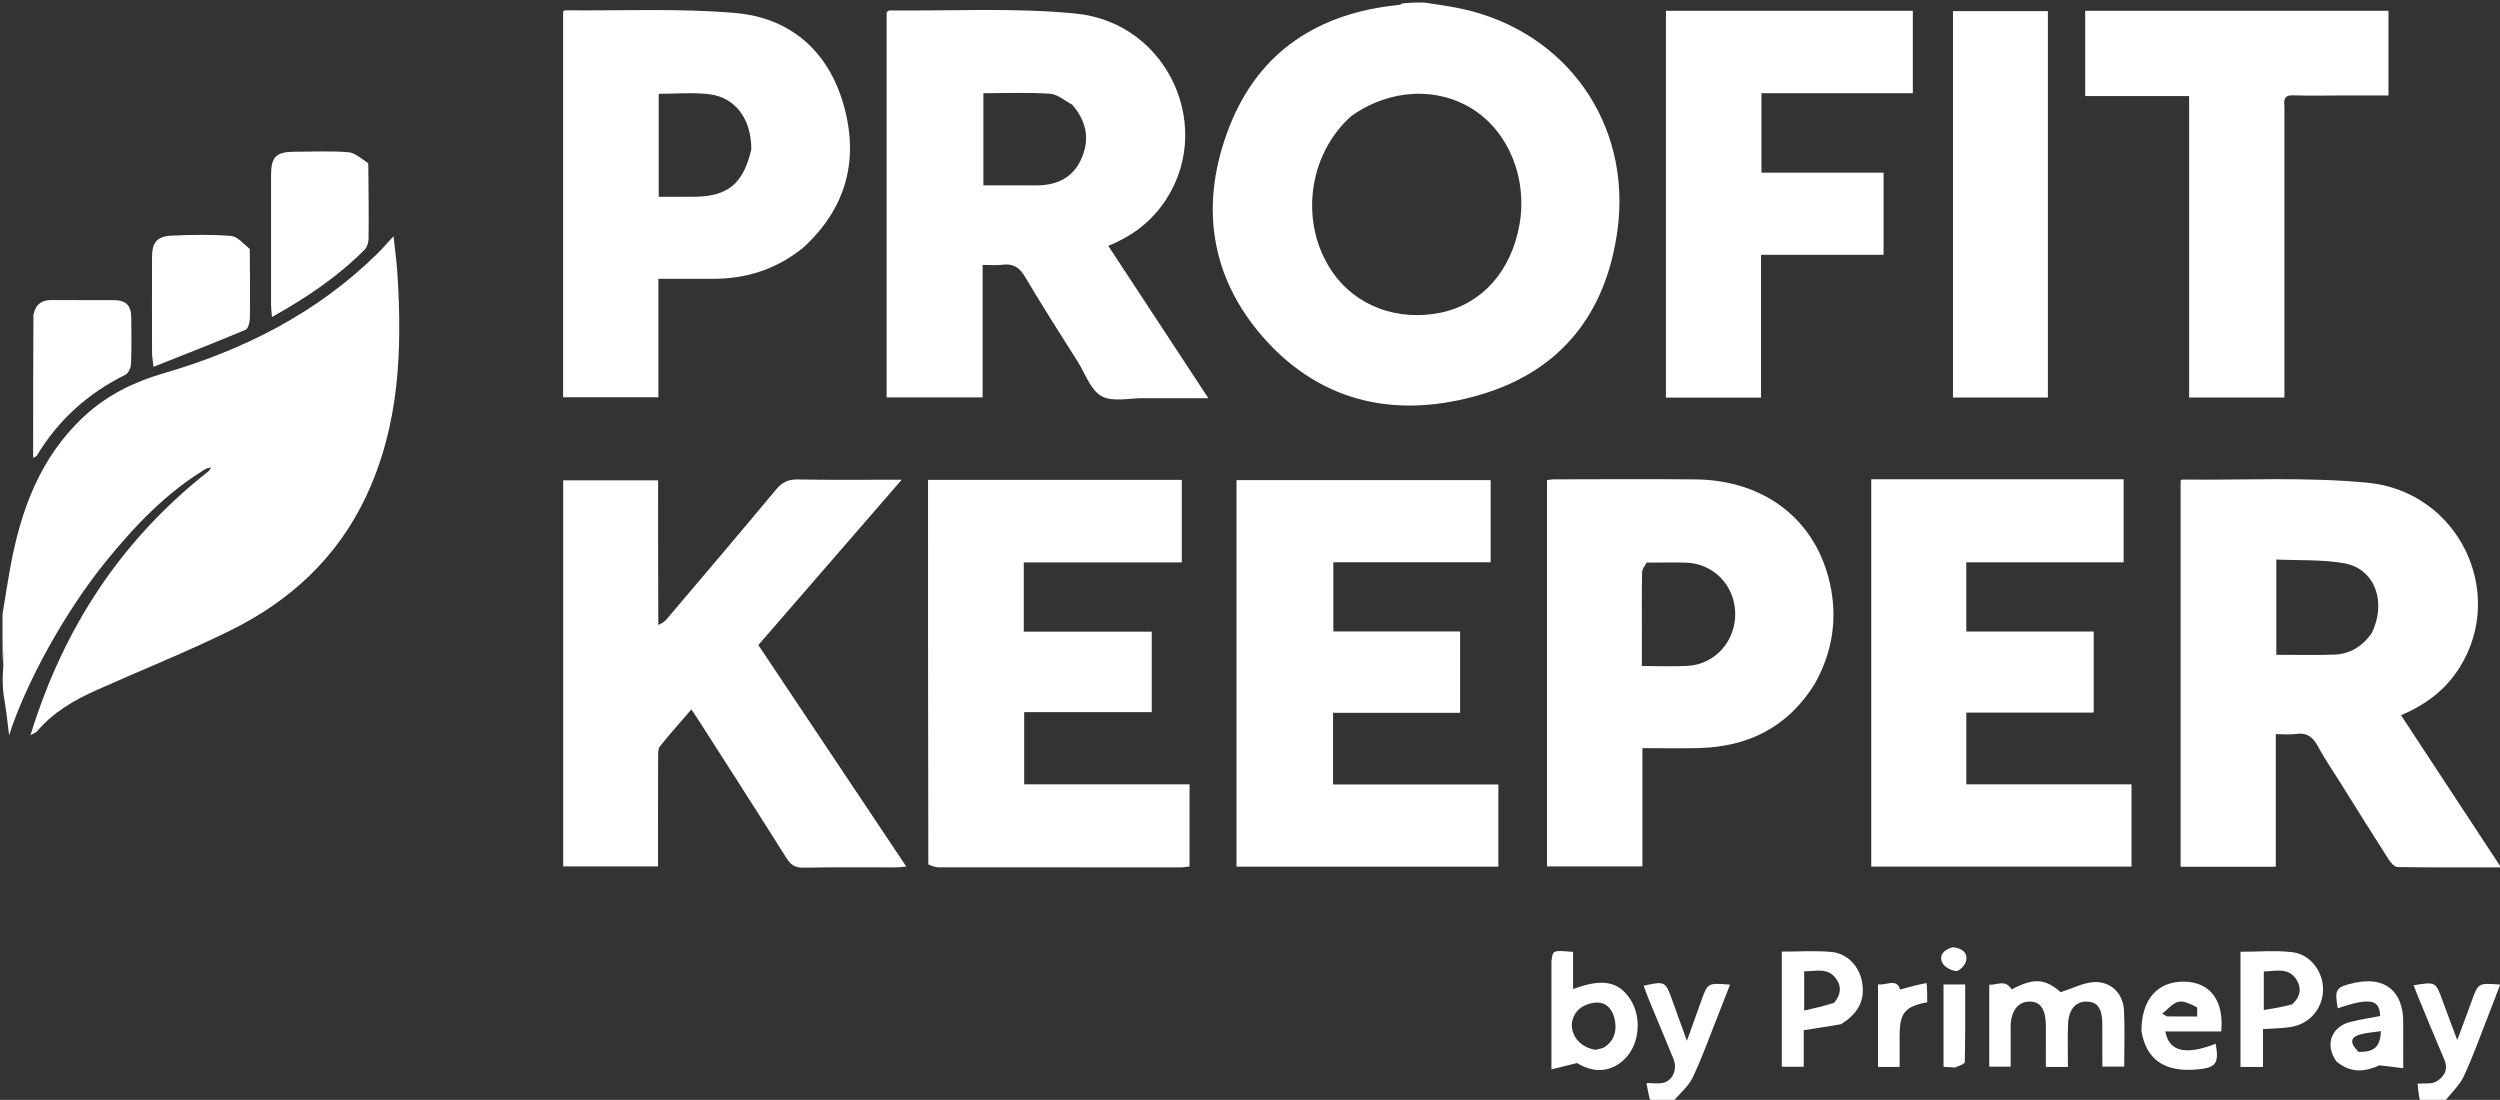
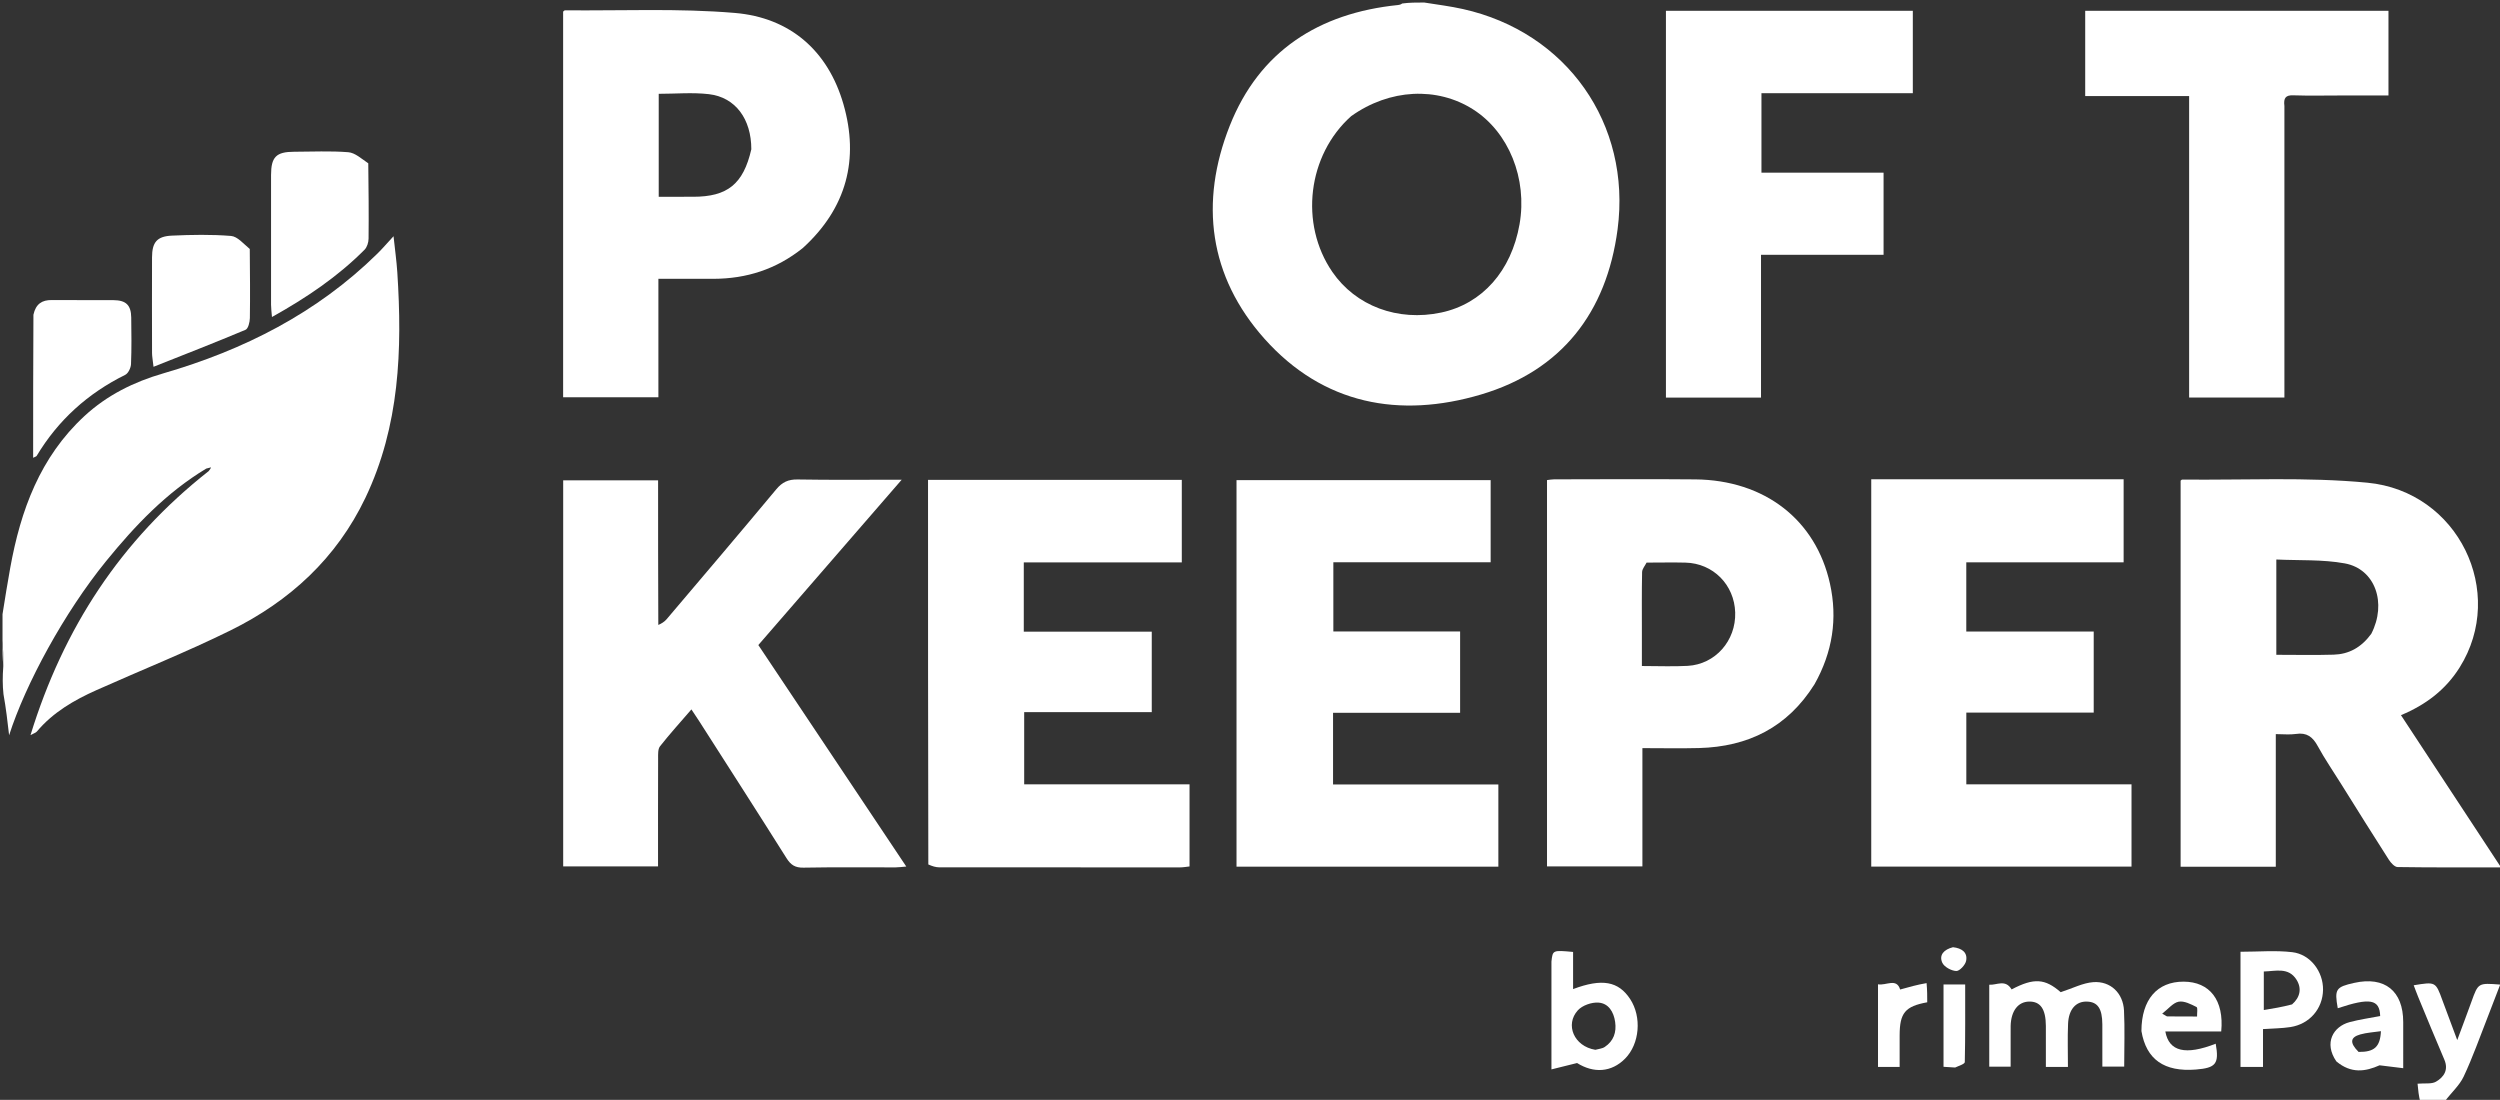
<svg xmlns="http://www.w3.org/2000/svg" version="1.1" id="Layer_1" x="0px" y="0px" width="100%" viewBox="0 0 991 436" enable-background="new 0 0 991 436" xml:space="preserve">
  <rect x="0" y="0" width="991" height="436" fill="#333333" stroke="none" />
  <path fill="#ffffff" opacity="1" stroke="none" d=" M1,243.458   C2.011,237.06 2.973,231.112 4.042,225.183   C8.163,202.321 15.868,181.193 33.476,164.921   C42.458,156.621 53.079,151.385 64.761,147.992   C96.69,138.721 125.651,124.081 149.6,100.527   C151.594,98.565 153.416,96.428 155.997,93.639   C156.561,98.936 157.198,103.429 157.493,107.943   C159.495,138.608 158.424,168.871 144.856,197.32   C133.424,221.288 114.843,238.309 91.413,249.87   C74.008,258.458 55.921,265.66 38.187,273.591   C29.323,277.555 21.004,282.384 14.619,289.973   C14.177,290.497 13.355,290.701 12.092,291.393   C25.133,249.049 47.833,214.152 82.732,186.738   C83.363,185.98 83.509,185.619 83.655,185.257   C83.023,185.419 82.391,185.582 81.76,185.745   C65.976,195.238 53.526,208.337 42.029,222.471   C25.533,242.752 10.122,271.094 3.612,291.46   C2.995,286.093 2.377,280.725 1.38,275.178   C1,271.639 1,268.277 1.303,264.19   C1.404,260.31 1.202,257.155 1,254   C1,250.639 1,247.277 1,243.458  z" />
  <path fill="#ffffff" opacity="1" stroke="none" d=" M564.55,1   C569.951,1.847 574.948,2.485 579.845,3.573   C621.054,12.723 646.71,49.082 641.214,90.892   C636.872,123.917 618.964,146.913 587.098,156.375   C554.8,165.965 524.501,160.352 501.259,134.305   C479.204,109.59 475.47,80.224 487.448,49.915   C499.17,20.255 522.769,5.181 554.208,1.989   C554.701,1.939 555.19,1.843 555.84,1.384   C558.7,1 561.4,1 564.55,1  M535.602,46.046   C518.335,61.455 515.039,88.715 528.137,107.783   C537.433,121.317 554.105,127.543 571.28,123.895   C587.547,120.44 599.105,107.413 602.35,88.875   C605.511,70.81 598.081,52.405 583.991,43.401   C569.726,34.287 550.855,35.159 535.602,46.046  z" />
-   <path fill="#ffffff" opacity="1" stroke="none" d=" M654.45,437   C653.562,434.508 653.124,432.016 652.651,429.324   C655.359,429.324 657.363,429.657 659.206,429.255   C663.087,428.409 665.022,423.828 663.35,419.73   C660.029,411.591 656.608,403.493 653.256,395.366   C652.636,393.863 652.144,392.308 651.579,390.736   C660.029,388.874 660.151,388.939 662.877,396.492   C664.677,401.476 666.477,406.46 668.687,412.581   C670.784,406.74 672.551,401.85 674.296,396.952   C676.925,389.576 676.919,389.574 685.781,390.323   C684.067,394.709 682.436,398.951 680.756,403.173   C677.567,411.183 674.694,419.347 670.987,427.111   C669.308,430.629 665.947,433.344 663.174,436.711   C660.3,437 657.6,437 654.45,437  z" />
  <path fill="#ffffff" opacity="1" stroke="none" d=" M959.454,437   C958.767,434.451 958.533,431.902 958.32,429.578   C961.245,429.32 963.875,429.798 965.63,428.776   C968.737,426.967 970.694,424.129 968.932,420.028   C965.388,411.782 961.999,403.469 958.563,395.178   C957.941,393.679 957.397,392.148 956.79,390.561   C965.501,389.13 965.482,389.137 968.188,396.56   C969.94,401.363 971.756,406.142 974.053,412.295   C976.242,406.386 978.009,401.72 979.699,397.027   C982.37,389.612 982.348,389.605 991.076,390.292   C989.385,394.689 987.779,398.952 986.11,403.192   C983.006,411.078 980.199,419.106 976.594,426.758   C974.912,430.327 971.655,433.153 969.056,436.658   C965.969,437 962.939,437 959.454,437  z" />
  <path fill="#ffffff" opacity="1" stroke="none" d=" M1,254.454   C1.202,257.155 1.404,260.31 1.303,263.732   C1,260.969 1,257.939 1,254.454  z" />
-   <path fill="#ffffff" opacity="1" stroke="none" d=" M351.467,117   C351.467,79.21 351.467,41.92 351.467,4.856   C352.06,4.457 352.318,4.131 352.572,4.134   C377.2,4.399 401.998,2.97 426.416,5.38   C463.63,9.053 482.261,51.984 460.655,81.364   C455.31,88.632 448.269,93.84 439.316,97.457   C452.422,117.405 465.398,137.155 478.992,157.846   C469.747,157.846 461.521,157.883 453.295,157.833   C447.655,157.798 441.008,159.453 436.66,157.032   C432.3,154.606 430.182,148.092 427.175,143.31   C420.181,132.191 413.049,121.15 406.391,109.831   C404.138,106 401.637,104.372 397.306,104.948   C394.886,105.27 392.388,105.006 389.514,105.006   C389.514,122.717 389.514,139.974 389.514,157.535   C376.731,157.535 364.363,157.535 351.467,157.535   C351.467,144.077 351.467,130.789 351.467,117  M425.002,41.476   C422.089,39.966 419.249,37.357 416.247,37.155   C407.532,36.568 398.752,36.947 389.816,36.947   C389.816,48.804 389.816,60.874 389.816,73.473   C396.876,73.473 403.659,73.422 410.441,73.487   C418.408,73.563 424.95,70.858 428.448,63.38   C431.995,55.797 431.097,48.499 425.002,41.476  z" />
  <path fill="#ffffff" opacity="1" stroke="none" d=" M928.111,310.902   C924.848,305.651 921.522,300.848 918.749,295.744   C916.769,292.101 914.402,290.286 910.13,290.936   C907.701,291.306 905.17,291.003 902.125,291.003   C902.125,308.569 902.125,325.944 902.125,343.576   C889.31,343.576 877.053,343.576 864.395,343.576   C864.395,292.623 864.395,241.615 864.395,190.522   C864.544,190.425 864.813,190.1 865.077,190.103   C889.536,190.371 914.152,189.023 938.418,191.34   C974.513,194.786 993.712,234.774 974.999,264.583   C969.503,273.337 961.707,279.339 951.741,283.491   C964.877,303.475 977.873,323.246 991.403,343.83   C977.164,343.83 963.783,343.907 950.405,343.698   C949.21,343.679 947.72,342.012 946.916,340.758   C940.63,330.961 934.478,321.077 928.111,310.902  M939.971,251.248   C946.237,239.107 941.576,225.537 929.466,223.327   C920.621,221.713 911.389,222.223 902.335,221.787   C902.335,235.051 902.335,247.285 902.335,259.565   C910.136,259.565 917.606,259.735 925.065,259.511   C931.029,259.332 935.951,256.736 939.971,251.248  z" />
  <path fill="#ffffff" opacity="1" stroke="none" d=" M260.954,247.725   C262.103,247.237 263.339,246.527 264.207,245.504   C278.757,228.362 293.323,211.233 307.714,193.958   C310.074,191.125 312.472,189.998 316.179,190.063   C329.486,190.298 342.799,190.155 357.44,190.155   C338.112,212.443 319.449,233.964 300.601,255.698   C320.082,284.862 339.474,313.893 359.252,343.5   C357.424,343.648 356.215,343.829 355.005,343.831   C342.84,343.853 330.673,343.707 318.513,343.937   C315.227,344 313.484,342.893 311.781,340.189   C300.345,322.023 288.73,303.97 277.167,285.884   C276.289,284.511 275.369,283.165 274.075,281.211   C269.725,286.256 265.51,290.903 261.636,295.819   C260.763,296.927 260.883,298.971 260.877,300.585   C260.824,314.737 260.847,328.889 260.847,343.443   C248.23,343.443 235.866,343.443 223.246,343.443   C223.246,292.468 223.246,241.57 223.246,190.413   C235.7,190.413 247.945,190.413 260.869,190.413   C260.869,209.494 260.869,228.426 260.954,247.725  z" />
  <path fill="#ffffff" opacity="1" stroke="none" d=" M490.155,257   C490.155,234.545 490.155,212.59 490.155,190.315   C523.874,190.315 557.244,190.315 590.893,190.315   C590.893,201.099 590.893,211.813 590.893,222.871   C570.116,222.871 549.514,222.871 528.541,222.871   C528.541,232.079 528.541,240.951 528.541,250.312   C545.25,250.312 561.832,250.312 578.789,250.312   C578.789,261.169 578.789,271.552 578.789,282.563   C562.101,282.563 545.38,282.563 528.422,282.563   C528.422,292.267 528.422,301.348 528.422,310.956   C550.303,310.956 572.019,310.956 593.949,310.956   C593.949,322.066 593.949,332.65 593.949,343.541   C559.406,343.541 525.041,343.541 490.155,343.541   C490.155,314.699 490.155,286.1 490.155,257  z" />
  <path fill="#ffffff" opacity="1" stroke="none" d=" M783,189.993   C802.814,189.993 822.128,189.993 841.806,189.993   C841.806,200.946 841.806,211.667 841.806,222.92   C821.162,222.92 800.429,222.92 779.437,222.92   C779.437,232.194 779.437,240.941 779.437,250.332   C796.291,250.332 813.013,250.332 829.947,250.332   C829.947,261.254 829.947,271.537 829.947,282.463   C813.153,282.463 796.434,282.463 779.449,282.463   C779.449,292.19 779.449,301.277 779.449,310.908   C801.253,310.908 822.977,310.908 844.933,310.908   C844.933,322.037 844.933,332.626 844.933,343.532   C810.562,343.532 776.321,343.532 741.76,343.532   C741.76,292.55 741.76,241.629 741.76,189.993   C755.344,189.993 768.922,189.993 783,189.993  z" />
  <path fill="#ffffff" opacity="1" stroke="none" d=" M367.987,342.667   C367.871,291.622 367.871,241.039 367.871,190.225   C401.559,190.225 434.82,190.225 468.465,190.225   C468.465,200.901 468.465,211.615 468.465,222.944   C447.662,222.944 426.79,222.944 405.829,222.944   C405.829,232.31 405.829,241.063 405.829,250.393   C422.81,250.393 439.54,250.393 456.556,250.393   C456.556,261.221 456.556,271.474 456.556,282.296   C439.872,282.296 423.139,282.296 405.987,282.296   C405.987,292.052 405.987,301.256 405.987,310.897   C427.711,310.897 449.466,310.897 471.532,310.897   C471.532,321.899 471.532,332.478 471.532,343.457   C470.343,343.582 469.082,343.831 467.821,343.831   C436.008,343.852 404.196,343.856 372.383,343.815   C370.956,343.814 369.53,343.367 367.987,342.667  z" />
  <path fill="#ffffff" opacity="1" stroke="none" d=" M318.267,98.287   C307.723,106.757 295.911,110.491 282.84,110.524   C275.702,110.542 268.564,110.528 260.987,110.528   C260.987,126.264 260.987,141.687 260.987,157.473   C248.185,157.473 235.821,157.473 223.225,157.473   C223.225,106.461 223.225,55.552 223.225,4.61   C223.447,4.446 223.706,4.089 223.962,4.091   C246.43,4.298 269.008,3.237 291.334,5.132   C313.156,6.985 328.227,20.081 334.341,41.318   C340.602,63.066 335.652,82.444 318.267,98.287  M297.823,59.166   C297.832,47.21 291.554,38.554 281.011,37.328   C274.487,36.569 267.803,37.187 261.117,37.187   C261.117,50.891 261.117,64.28 261.117,77.999   C265.859,77.999 270.328,77.999 274.798,77.998   C288.318,77.996 294.655,73.027 297.823,59.166  z" />
  <path fill="#ffffff" opacity="1" stroke="none" d=" M719.282,271.222   C708.545,288.355 692.941,296.009 673.5,296.526   C666.187,296.721 658.864,296.558 651.05,296.558   C651.05,312.231 651.05,327.648 651.05,343.452   C638.197,343.452 625.836,343.452 613.234,343.452   C613.234,292.439 613.234,241.533 613.234,190.307   C614.164,190.204 615.102,190.011 616.041,190.01   C634.699,189.992 653.357,189.851 672.013,190.031   C699.446,190.297 719.786,205.995 725.398,231.36   C728.458,245.194 726.456,258.476 719.282,271.222  M652.705,223.015   C652.085,224.267 650.953,225.508 650.927,226.772   C650.762,234.747 650.843,242.727 650.843,250.705   C650.843,255.114 650.843,259.523 650.843,264.007   C657.386,264.007 663.201,264.271 668.984,263.95   C679.962,263.34 688.164,253.964 687.832,242.805   C687.505,231.802 679.086,223.295 668.132,223.024   C663.315,222.905 658.492,223.004 652.705,223.015  z" />
  <path fill="#ffffff" opacity="1" stroke="none" d=" M732.994,101.002   C721.193,101.002 709.891,101.002 698.065,101.002   C698.065,119.959 698.065,138.671 698.065,157.607   C685.281,157.607 673.018,157.607 660.375,157.607   C660.375,106.62 660.375,55.601 660.375,4.289   C692.822,4.289 725.389,4.289 758.242,4.289   C758.242,15 758.242,25.75 758.242,36.951   C738.226,36.951 718.335,36.951 698.24,36.951   C698.24,47.639 698.24,57.877 698.24,68.442   C714.414,68.442 730.355,68.442 746.647,68.442   C746.647,79.303 746.647,89.848 746.647,101.002   C742.353,101.002 737.922,101.002 732.994,101.002  z" />
  <path fill="#ffffff" opacity="1" stroke="none" d=" M905.538,42.023   C905.538,80.784 905.538,119.046 905.538,157.579   C892.792,157.579 880.537,157.579 867.77,157.579   C867.77,117.929 867.77,78.224 867.77,38.089   C853.847,38.089 840.422,38.089 826.576,38.089   C826.576,26.641 826.576,15.613 826.576,4.285   C866.528,4.285 906.548,4.285 946.789,4.285   C946.789,15.322 946.789,26.249 946.789,37.848   C940.532,37.848 934.271,37.848 928.01,37.848   C921.683,37.849 915.35,37.999 909.03,37.785   C906.054,37.684 905.138,38.816 905.538,42.023  z" />
-   <path fill="#ffffff" opacity="1" stroke="none" d=" M774.158,16.023   C774.158,11.908 774.158,8.289 774.158,4.421   C786.902,4.421 799.149,4.421 811.786,4.421   C811.786,55.39 811.786,106.362 811.786,157.589   C799.455,157.589 787.198,157.589 774.158,157.589   C774.158,110.572 774.158,63.545 774.158,16.023  z" />
  <path fill="#ffffff" opacity="1" stroke="none" d=" M145.984,64.736   C146.11,74.98 146.21,84.796 146.102,94.61   C146.086,96.097 145.511,97.981 144.503,98.993   C133.882,109.663 121.551,117.995 107.807,125.665   C107.648,123.615 107.445,122.21 107.444,120.806   C107.424,103.668 107.419,86.53 107.445,69.392   C107.455,62.201 109.48,60.178 116.602,60.154   C123.756,60.13 130.941,59.774 138.051,60.337   C140.752,60.551 143.282,62.921 145.984,64.736  z" />
  <path fill="#ffffff" opacity="1" stroke="none" d=" M99.009,98.697   C99.085,108.117 99.189,117.102 99.047,126.084   C99.021,127.691 98.397,130.28 97.338,130.726   C85.495,135.714 73.513,140.37 60.855,145.399   C60.532,142.497 60.273,141.237 60.27,139.977   C60.239,127.331 60.22,114.686 60.263,102.04   C60.283,96.066 62.179,93.675 68.131,93.404   C75.934,93.048 83.798,92.901 91.566,93.527   C94.139,93.734 96.497,96.607 99.009,98.697  z" />
  <path fill="#ffffff" opacity="1" stroke="none" d=" M13.253,124.753   C14.198,120.469 16.648,118.894 20.533,118.937   C28.68,119.026 36.829,118.914 44.976,118.977   C49.968,119.015 51.954,120.958 52.019,125.864   C52.1,132.015 52.19,138.175 51.935,144.316   C51.874,145.806 50.848,147.989 49.638,148.588   C34.805,155.929 23.044,166.533 14.522,180.729   C14.386,180.955 13.989,181.025 13.139,181.468   C13.139,162.499 13.139,143.834 13.253,124.753  z" />
  <path fill="#ffffff" opacity="1" stroke="none" d=" M797.015,411.099   C797.015,415.218 797.015,418.856 797.015,422.829   C794.111,422.829 791.536,422.829 788.54,422.829   C788.54,412.179 788.54,401.467 788.54,390.344   C791.477,390.577 794.941,388.049 797.398,392.205   C806.294,387.526 810.647,387.906 816.858,393.298   C821.604,391.772 825.649,389.616 829.826,389.321   C836.621,388.842 841.615,393.697 841.952,400.551   C842.311,407.834 842.033,415.149 842.033,422.807   C839.272,422.807 836.709,422.807 833.373,422.807   C833.373,417.248 833.397,411.655 833.366,406.063   C833.332,399.779 831.526,397.152 827.239,397.029   C822.923,396.906 820.024,400.078 819.781,405.818   C819.544,411.431 819.729,417.061 819.729,422.922   C816.615,422.922 814.162,422.922 810.984,422.922   C810.984,417.544 811.002,412.112 810.98,406.681   C810.953,399.98 808.823,396.922 804.302,397.024   C799.938,397.123 797.187,400.738 797.023,406.622   C796.986,407.953 797.016,409.286 797.015,411.099  z" />
  <path fill="#ffffff" opacity="1" stroke="none" d=" M614.993,381.179   C615.484,376.605 615.484,376.605 623.572,377.348   C623.572,382.126 623.572,386.989 623.572,392.075   C635.077,387.74 641.562,388.982 646.191,396.022   C650.859,403.122 649.963,413.788 644.207,419.618   C638.734,425.162 631.708,425.482 625.15,421.384   C621.338,422.332 618.595,423.014 614.993,423.91   C614.993,409.174 614.993,395.416 614.993,381.179  M632.395,416.143   C633.647,415.784 635.086,415.705 636.118,415.016   C639.631,412.669 640.831,409.222 640.243,405.091   C639.675,401.095 637.612,397.719 633.643,397.433   C630.943,397.239 627.238,398.527 625.452,400.49   C620.299,406.153 623.917,414.772 632.395,416.143  z" />
  <path fill="#ffffff" opacity="1" stroke="none" d=" M888.133,386.053   C888.133,382.932 888.133,380.302 888.133,377.279   C895.224,377.279 902.031,376.66 908.672,377.446   C915.893,378.301 920.951,385.215 920.853,392.335   C920.751,399.829 915.552,405.936 907.941,407.127   C904.533,407.66 901.041,407.657 897.054,407.935   C897.054,412.892 897.054,417.793 897.054,422.923   C893.933,422.923 891.352,422.923 888.133,422.923   C888.133,410.69 888.133,398.618 888.133,386.053  M908.57,398.144   C911.784,395.345 912.503,391.797 910.329,388.343   C907.151,383.294 902.037,384.985 897.372,385.1   C897.372,390.186 897.372,394.884 897.372,400.378   C901.208,399.747 904.562,399.196 908.57,398.144  z" />
-   <path fill="#ffffff" opacity="1" stroke="none" d=" M729.743,406.009   C724.817,406.854 720.25,407.56 714.999,408.372   C714.999,412.787 714.999,417.682 714.999,422.863   C711.792,422.863 709.207,422.863 706.304,422.863   C706.304,407.77 706.304,392.694 706.304,377.227   C712.915,377.227 719.557,376.746 726.094,377.366   C732.356,377.96 736.973,383.095 738.104,389.145   C739.424,396.205 736.827,401.633 729.743,406.009  M727.056,397.494   C729.649,394.476 730.159,391.091 727.799,387.902   C724.406,383.32 719.583,385.091 715.18,385.026   C715.18,390.255 715.18,394.839 715.18,400.58   C719.318,399.646 722.89,398.84 727.056,397.494  z" />
  <path fill="#ffffff" opacity="1" stroke="none" d=" M848.862,408.72   C848.887,396.212 855.109,389.099 865.587,389.127   C875.915,389.154 881.686,396.443 880.493,408.871   C876.835,408.871 873.082,408.871 869.33,408.871   C865.684,408.871 862.039,408.871 858.335,408.871   C859.784,416.889 866.386,418.386 878.311,413.725   C879.715,421.668 878.425,423.34 870.406,423.969   C857.935,424.947 850.775,420.02 848.862,408.72  M870.916,402.947   C870.87,401.64 871.261,399.459 870.701,399.179   C868.486,398.072 865.803,396.662 863.619,397.076   C861.386,397.5 859.534,399.93 857.098,401.802   C858.585,402.631 858.844,402.9 859.106,402.903   C862.747,402.952 866.389,402.965 870.916,402.947  z" />
  <path fill="#ffffff" opacity="1" stroke="none" d=" M926.136,420.741   C921.066,413.38 924.926,406.918 931.337,405.185   C935.324,404.108 939.451,403.55 943.503,402.762   C943.285,396.086 939.475,395.401 926.687,399.668   C925.334,392.107 925.9,391.239 933.245,389.608   C945.3,386.931 952.633,392.802 952.635,405.134   C952.637,410.929 952.636,416.724 952.636,423.432   C949.132,423.003 946.194,422.644 943.255,422.284   C937.705,424.769 932.038,425.686 926.136,420.741  M934.946,416.983   C941.16,417.039 943.498,415.027 943.803,408.761   C940.989,409.18 938.22,409.313 935.621,410.047   C931.647,411.169 931.283,413.313 934.946,416.983  z" />
  <path fill="#ffffff" opacity="1" stroke="none" d=" M763.697,389.704   C763.955,392.488 763.955,394.928 763.955,397.306   C755.168,398.908 753.04,401.516 753.016,410.411   C753.005,414.517 753.014,418.624 753.014,422.94   C749.909,422.94 747.33,422.94 744.441,422.94   C744.441,412.035 744.441,401.337 744.441,390.179   C747.659,390.781 751.774,387.538 753.221,392.243   C756.529,391.31 759.985,390.336 763.697,389.704  z" />
  <path fill="#ffffff" opacity="1" stroke="none" d=" M775.011,423.167   C773.251,423.078 771.959,422.988 770.413,422.88   C770.413,411.941 770.413,401.231 770.413,390.254   C773.211,390.254 775.794,390.254 778.997,390.254   C778.997,400.523 779.07,410.768 778.845,421.006   C778.829,421.75 776.652,422.448 775.011,423.167  z" />
  <path fill="#ffffff" opacity="1" stroke="none" d=" M774.161,375.474   C777.732,375.86 780.045,377.592 779.362,380.913   C779.028,382.539 776.745,384.975 775.448,384.912   C773.486,384.816 770.664,383.282 769.912,381.598   C768.543,378.533 770.612,376.365 774.161,375.474  z" />
</svg>